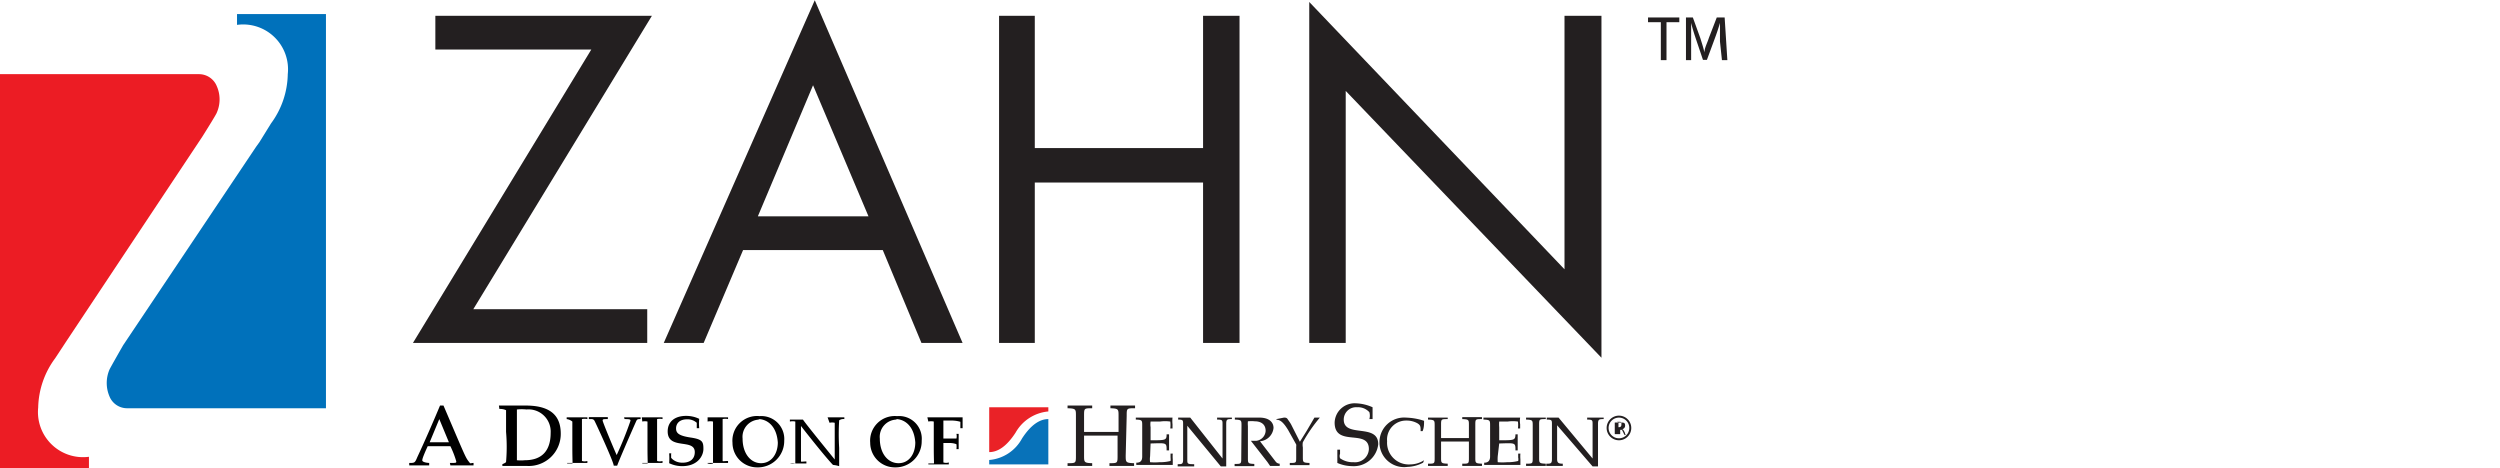
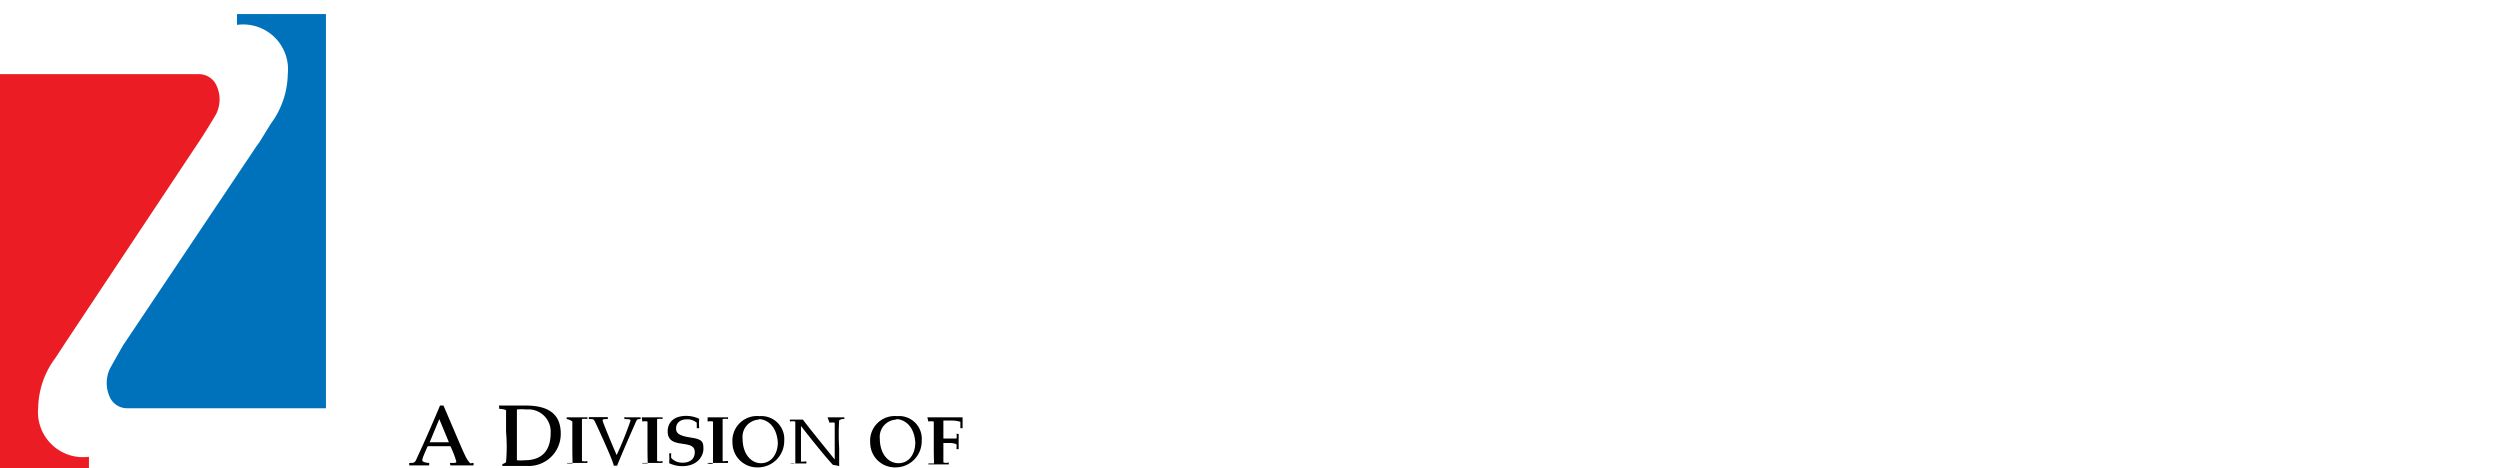
<svg xmlns="http://www.w3.org/2000/svg" id="Layer_1" data-name="Layer 1" viewBox="0 0 101.47 19.01">
  <defs>
    <style>.cls-3{fill:#231f20}</style>
  </defs>
  <path d="M8.21 5.54l-5.37 8.08-.12.18-.48.73a3.47 3.47 0 0 0-.69 2 1.83 1.83 0 0 0 2.06 2V19H0V3h8.09a.78.78 0 0 1 .71.49 1.33 1.33 0 0 1 0 1.07c-.01.06-.59.98-.59.98z" transform="translate(0 .01)" fill="#ec1c24" />
  <path d="M5 14l5.4-8.06.13-.18L11 5a3.46 3.46 0 0 0 .68-2 1.82 1.82 0 0 0-2.06-2V.56h3.61v16H5.16a.77.77 0 0 1-.72-.49 1.38 1.38 0 0 1 0-1.07c.02-.06.56-1 .56-1z" transform="translate(0 .01)" fill="#0071bb" />
-   <path class="cls-3" d="M26.27 12.54v1.37h-9.51L24 2h-6.33V.63h8.79l-7.25 11.91zM30.16 10.14l-1.6 3.77h-1.62L33.07 0l6 13.91H37.4l-1.57-3.77zM33 3.45l-2.24 5.32h4.49zM48.83 6V.63h1.48v13.28h-1.48V7.4H42v6.51h-1.45V.63H42V6zM53.14.07L63.5 10.92V.63H65v13.88L54.62 3.68v10.23h-1.48zM67.41.89h-.52V.7h1.27v.19h-.52v1.54h-.23zM69.81 1.67V.92c-.06.21-.13.42-.22.66l-.31.84h-.16l-.28-.83c-.08-.24-.15-.46-.2-.67v1.51h-.21V.7h.28l.3.83c.07.22.13.41.17.59 0-.18.11-.37.18-.59l.32-.83H70l.11 1.73h-.22zM65.21 17.36a.5.5 0 1 1 .5.5.5.5 0 0 1-.5-.5zm.08 0a.42.42 0 1 0 .42-.42.42.42 0 0 0-.42.42zm.25-.22h.22c.15 0 .2 0 .2.13a.14.14 0 0 1-.13.14c.06 0 .08.07.11.12s0 .11.09.11h-.1s-.08-.18-.1-.2a.1.1 0 0 0-.07 0v.17h-.22zm.13.19c.07 0 .14 0 .14-.11s0-.11-.12-.11 0 0 0 .05v.17zM45.69 18.48c0 .27 0 .3.34.31v.11h-1v-.11c.33 0 .33 0 .33-.31v-.81H44v.81c0 .27 0 .3.33.31v.11h-1v-.11c.34 0 .34 0 .34-.31v-1.61c0-.27 0-.3-.34-.31v-.11h1v.11c-.33 0-.33 0-.33.31v.65h1.4v-.65c0-.27 0-.3-.33-.31v-.11h1v.11c-.34 0-.34 0-.34.31zM46.68 18.51a.86.86 0 0 0 0 .24 2.18 2.18 0 0 0 .38 0 1.73 1.73 0 0 0 .45-.05.58.58 0 0 0 0-.14v-.16h.09a1.29 1.29 0 0 0 0 .23v.23h-1.48v-.09c.15 0 .24-.06.24-.25v-1.25c0-.22 0-.24-.26-.25v-.08h1.49a1.28 1.28 0 0 0 0 .27v.17h-.09a1.18 1.18 0 0 0 0-.28 1.46 1.46 0 0 0-.42 0h-.38a.79.79 0 0 0 0 .23v.53c.61 0 .65 0 .65-.24h.1v.65h-.1c0-.32 0-.3-.65-.28zM49.62 18.6v-1.39c0-.16 0-.19-.22-.19v-.08h.6V17c-.18 0-.23 0-.23.19v1.73h-.22l-1.36-1.65v1.37c0 .16 0 .19.23.19h.05v.09h-.67v-.09c.17 0 .22 0 .22-.19v-1.43c0-.16 0-.19-.2-.19v-.08h.49zM50.39 17.27c0-.22 0-.24-.27-.25v-.08h1c.39 0 .57.19.57.42a.6.6 0 0 1-.55.54l.64.83a.21.21 0 0 0 .16.08v.09h-.39l-.11-.16-.67-.86H51a.43.43 0 0 0 .37-.4c0-.3-.23-.39-.44-.39a1.26 1.26 0 0 0-.28 0 1 1 0 0 0 0 .19v1.29c0 .22 0 .24.26.25v.09h-.8v-.09c.27 0 .27 0 .27-.25zM52.76 17.92l.28-.45.31-.53h.22a6.16 6.16 0 0 0-.69 1 .59.59 0 0 0 0 .21v.38c0 .22 0 .24.27.25v.09h-.8v-.09c.27 0 .26 0 .26-.25v-.41a.28.28 0 0 0 0-.09l-.33-.59c-.1-.16-.27-.43-.47-.41V17l.3-.06c.08 0 .12 0 .17.09a1.88 1.88 0 0 1 .12.18zM55.58 17a.51.51 0 0 0 0-.28.62.62 0 0 0-.5-.2.5.5 0 0 0-.54.5c0 .76 1.4.13 1.4 1a1 1 0 0 1-1.06.89 1.54 1.54 0 0 1-.6-.13v-.54h.11v.17a.26.26 0 0 0 0 .18.89.89 0 0 0 .55.16.56.56 0 0 0 .62-.53c0-.85-1.39-.06-1.39-1.08a.81.81 0 0 1 .86-.78 1.78 1.78 0 0 1 .68.16V17zM57.76 18.77a1.45 1.45 0 0 1-.63.17 1 1 0 0 1-1.14-1 1 1 0 0 1 1.08-1 2.54 2.54 0 0 1 .73.13c0 .14 0 .28-.06.42h-.08c0-.18 0-.24-.13-.32a.9.9 0 0 0-.45-.11.77.77 0 0 0-.78.84.88.88 0 0 0 .93.94 1.06 1.06 0 0 0 .57-.17zM59.88 18.56c0 .22 0 .24.27.25v.09h-.8v-.09c.27 0 .27 0 .27-.25v-.65h-1.13v.65c0 .22 0 .24.27.25v.09h-.8v-.09c.27 0 .27 0 .27-.25v-1.29c0-.22 0-.24-.27-.25v-.08h.8V17c-.27 0-.27 0-.27.25v.52h1.13v-.52c0-.22 0-.24-.27-.25v-.08h.8V17c-.27 0-.27 0-.27.25zM60.79 18.51a1.54 1.54 0 0 0 0 .24 2.18 2.18 0 0 0 .38 0 1.73 1.73 0 0 0 .45-.05.32.32 0 0 0 0-.14v-.16h.09a1.29 1.29 0 0 0 0 .23v.23h-1.47v-.09c.14 0 .24-.06.24-.25v-1.25c0-.22 0-.24-.27-.25v-.08h1.49a.84.84 0 0 0 0 .27v.17h-.09a1.18 1.18 0 0 0 0-.28 1.46 1.46 0 0 0-.42 0h-.34a1.4 1.4 0 0 0 0 .23v.53c.62 0 .65 0 .66-.24h.09v.65h-.09c0-.32 0-.3-.66-.28zM62.47 18.56c0 .22 0 .24.27.25v.09h-.8v-.09c.27 0 .27 0 .27-.25v-1.29c0-.22 0-.24-.27-.25v-.08h.8V17c-.27 0-.27 0-.27.25zM64.64 18.6v-1.39c0-.16 0-.19-.22-.19v-.08h.67V17c-.17 0-.23 0-.23.19v1.73h-.22l-1.44-1.67v1.37c0 .16.06.19.23.19v.09h-.67v-.09c.18 0 .23 0 .23-.19v-1.41c0-.16 0-.19-.21-.19v-.08h.48z" transform="translate(0 .01)" />
-   <path d="M42.55 16.69v-.17h-2.4v1.82c.34 0 .7-.22 1.07-.79a1.7 1.7 0 0 1 1.33-.86z" transform="translate(0 .01)" fill="#ea2227" />
-   <path d="M40.15 18.66v.18h2.4V17c-.34 0-.7.22-1.07.79a1.67 1.67 0 0 1-1.33.87z" transform="translate(0 .01)" fill="#0872b9" />
  <path d="M18.26 18.78c.25 0 .26 0 .26-.06a3.76 3.76 0 0 0-.24-.62h-.92c-.22.48-.22.54-.22.58s.09.09.28.1v.1h-.81v-.1c.22 0 .23 0 .33-.24.31-.66.67-1.49.92-2.09H18c.78 1.82.88 2.08 1 2.24s.07.09.22.09v.1h-.94zM17.83 17l-.39.94h.78zM20.25 16.45h1.08c.9 0 1.43.32 1.43 1.14a1.3 1.3 0 0 1-1.4 1.31h-.97v-.07c.12-.05.14-.07.15-.09a7.14 7.14 0 0 0 0-1.22v-.88a.53.53 0 0 0-.27-.05zm1.12.16a1.85 1.85 0 0 0-.39 0v2.06a1.57 1.57 0 0 0 .32 0c.69 0 1.05-.38 1.05-1.11a.9.9 0 0 0-.98-.95zM23 16.93h.84V17a.51.51 0 0 0-.22 0v1.7a.37.37 0 0 0 .22 0v.08h-.82v.02h.21c.02 0 0-.05 0-.7v-.29-.71A.45.45 0 0 0 23 17zM25.33 16.93H26V17c-.11 0-.14 0-.18.09-.32.72-.7 1.6-.77 1.8h-.14c0-.15-.73-1.73-.78-1.82S24 17 23.9 17v-.08h.77V17c-.18 0-.21 0-.21.06s.48 1.21.57 1.4a14.66 14.66 0 0 0 .56-1.39c0-.05 0-.07-.24-.07zM26.05 16.93h.84V17a.51.51 0 0 0-.22 0v1.7a.37.37 0 0 0 .22 0v.08h-.82v.02h.21c.02 0 0-.05 0-.7v-.29-.71a.45.45 0 0 0-.21 0zM27.24 18.38v.19s.14.2.46.2.5-.16.5-.43c0-.57-1.1-.07-1.1-.84 0-.39.28-.63.75-.63a1.21 1.21 0 0 1 .53.12 1.81 1.81 0 0 0 0 .38h-.1v-.22a.56.56 0 0 0-.4-.14c-.3 0-.44.17-.44.37s.13.3.6.37.51.17.51.46-.24.7-.86.7a1.22 1.22 0 0 1-.53-.12 2.8 2.8 0 0 0 0-.4h.1zM28.72 16.93h.83V17a.48.48 0 0 0-.22 0v1.7c0 .02.11 0 .22 0v.08h-.83v.02a.37.37 0 0 0 .22 0v-.99-.71a.51.51 0 0 0-.22 0zM30.83 16.88a.93.93 0 0 1 1 1 1.07 1.07 0 0 1-1.1 1.08 1 1 0 0 1-1-1 1 1 0 0 1 1.1-1.08zm0 .14a.7.7 0 0 0-.69.77c0 .61.33 1 .75 1s.68-.38.68-.84c-.05-.72-.48-.95-.79-.95zM33.59 16.93h.68V17a.3.3 0 0 0-.21.05 9.24 9.24 0 0 0 0 1.12v.74a1.38 1.38 0 0 0-.25-.05c-.22-.22-.89-1.05-1.3-1.58v1.44c0 .02.11 0 .22 0v.08h-.67a.37.37 0 0 0 .22 0v-.99-.71a.51.51 0 0 0-.22 0v-.08h.53c.11.17 1.08 1.36 1.29 1.62v-.78-.71a.45.45 0 0 0-.21 0zM36.41 16.88a.92.92 0 0 1 1 1 1.06 1.06 0 0 1-1.09 1.08 1 1 0 0 1-1-1 1 1 0 0 1 1.09-1.08zm0 .14a.7.7 0 0 0-.7.77c0 .61.33 1 .76 1s.68-.38.68-.84c-.05-.72-.48-.95-.79-.95zM37.64 16.93h1.43v.44h-.09v-.26a1.28 1.28 0 0 0-.41-.05h-.28v.73h.53a.41.41 0 0 0 0-.19h.09V18.22h-.09a.79.79 0 0 0 0-.2s-.11-.05-.28-.05h-.25v.79a.37.37 0 0 0 .22 0v.08h-.83v-.04h.22c.02 0 0-.05 0-.7v-.29-.71a.48.48 0 0 0-.22 0z" transform="translate(0 .01)" />
  <path fill="none" d="M82.47 0h19v19h-19z" />
</svg>